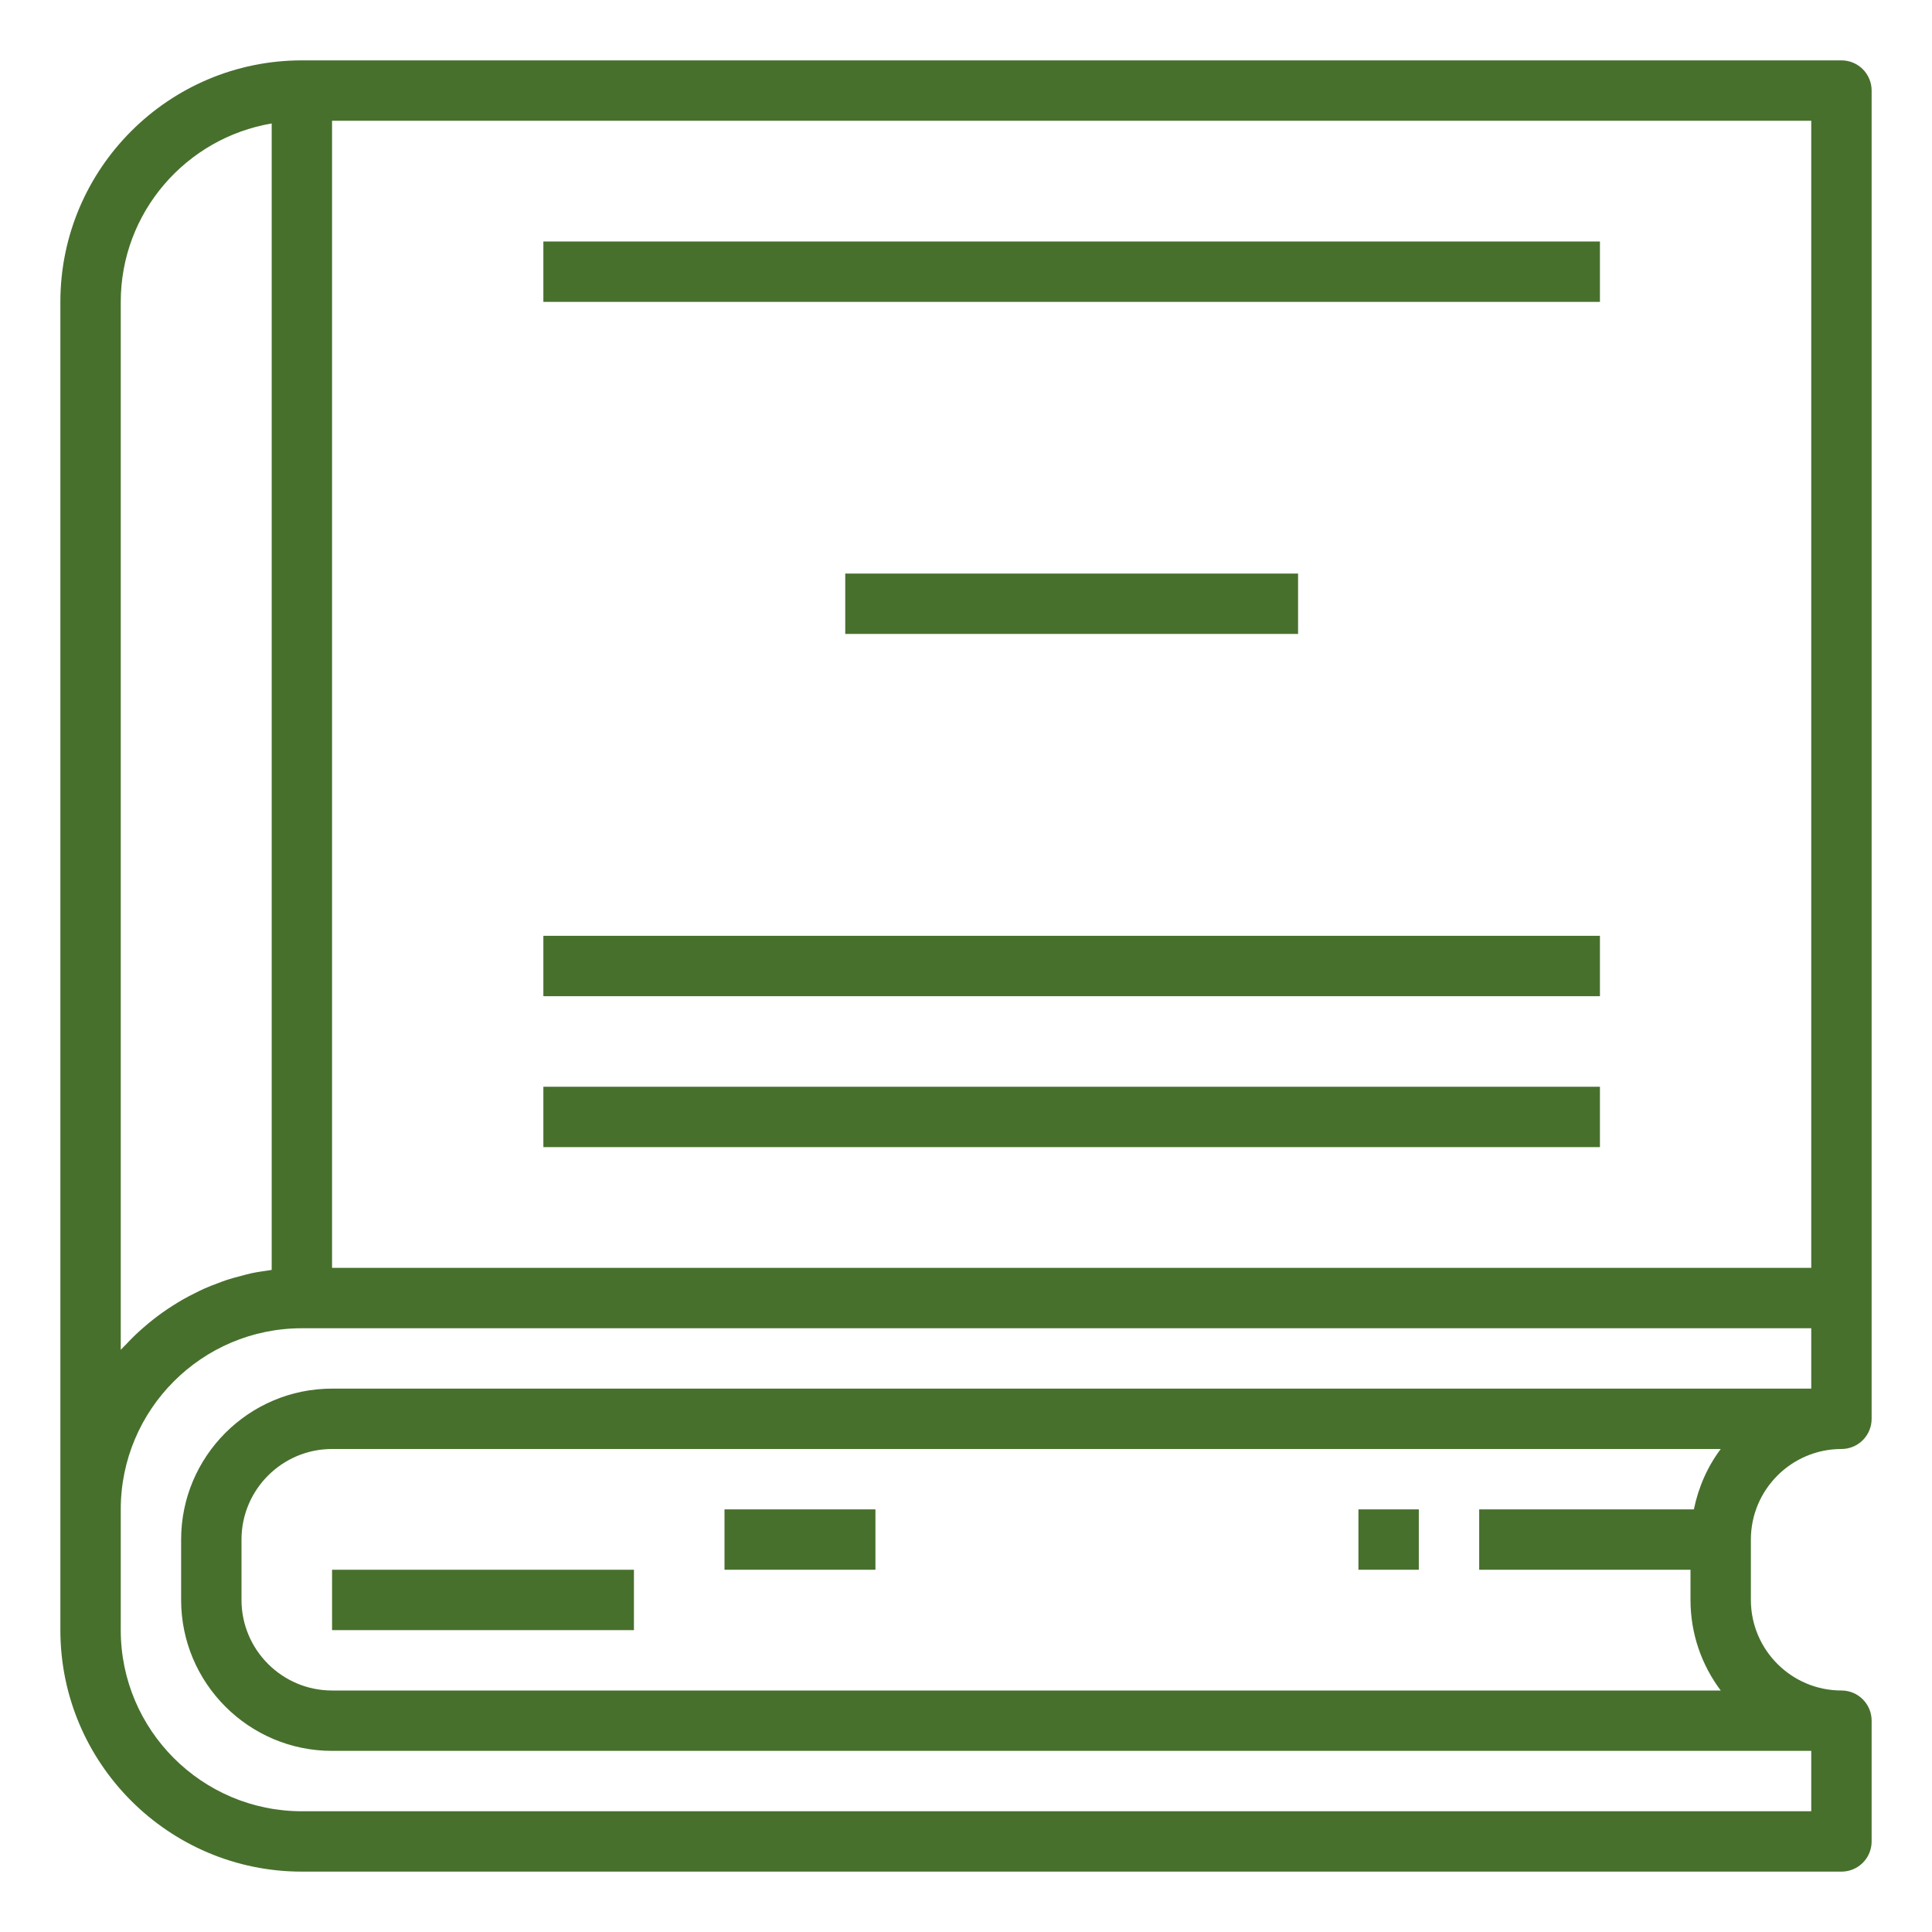
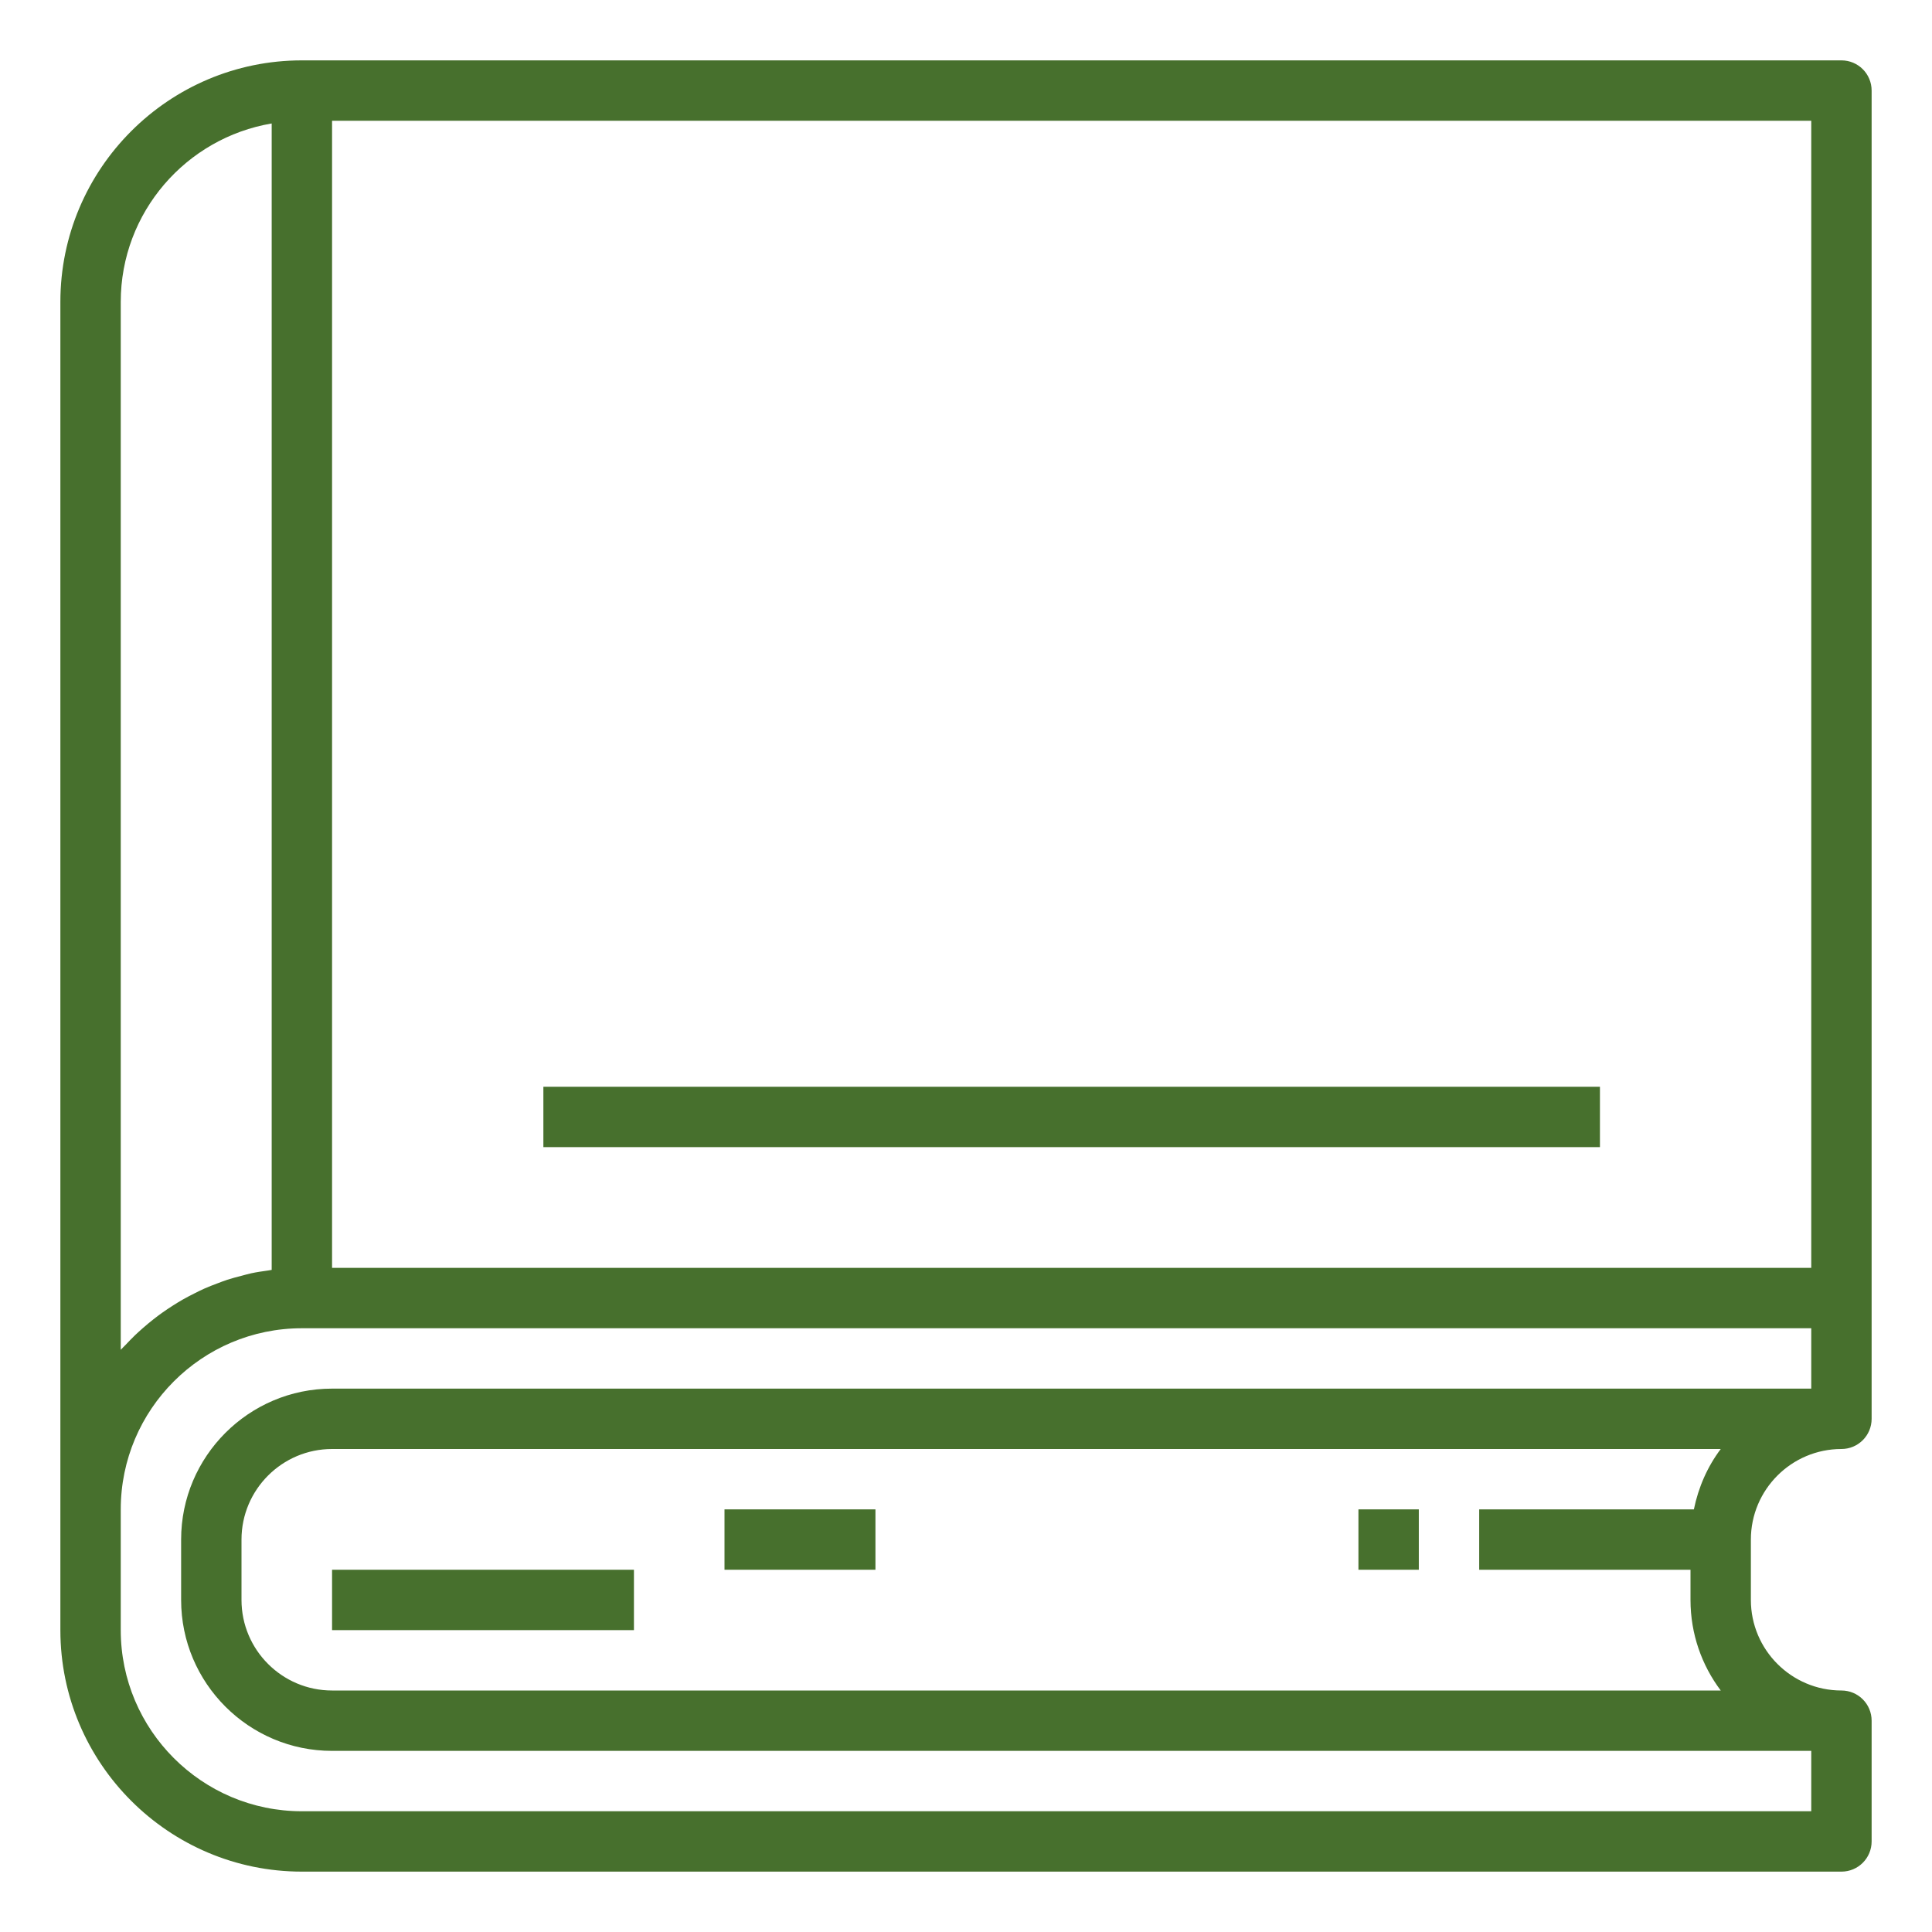
<svg xmlns="http://www.w3.org/2000/svg" height="100px" width="100px" fill="#47702d" x="0px" y="0px" viewBox="0 0 64 64" style="enable-background:new 0 0 64 64;" xml:space="preserve">
  <rect x="45" y="50" width="2" height="2" />
  <rect x="11" y="52" width="10" height="2" />
  <rect x="24" y="50" width="5" height="2" />
  <path d="M61,2H10c-4.411,0-8,3.589-8,8v40v4c0,4.411,3.589,8,8,8h51c0.553,0,1-0.447,1-1v-4c0-0.553-0.447-1-1-1 c-1.654,0-3-1.346-3-3v-2c0-1.654,1.346-3,3-3c0.553,0,1-0.447,1-1v-4V3C62,2.447,61.553,2,61,2z M60,42H11V4h49V42z M4,44.714V10 c0-2.967,2.167-5.431,5-5.91v37.977c-0.043,0.005-0.084,0.015-0.127,0.021c-0.185,0.026-0.37,0.052-0.55,0.091 c-0.108,0.023-0.212,0.055-0.318,0.082c-0.161,0.041-0.321,0.083-0.477,0.133c-0.11,0.036-0.217,0.079-0.325,0.119 c-0.147,0.055-0.293,0.111-0.435,0.174c-0.108,0.048-0.213,0.101-0.318,0.154c-0.136,0.068-0.271,0.137-0.403,0.213 c-0.104,0.059-0.205,0.122-0.306,0.186c-0.126,0.08-0.251,0.162-0.372,0.249c-0.098,0.07-0.193,0.141-0.287,0.215 c-0.117,0.092-0.231,0.187-0.343,0.285c-0.09,0.079-0.178,0.158-0.265,0.241c-0.108,0.104-0.211,0.211-0.314,0.321 C4.108,44.606,4.05,44.657,4,44.714z M11,46c-2.757,0-5,2.243-5,5v2c0,2.757,2.243,5,5,5h49v2H10c-3.309,0-6-2.691-6-6v-4 c0-3.309,2.691-6,6-6h50v2H11z M56.112,50H49v2h7v1c0,1.125,0.373,2.164,1.002,3H11c-1.654,0-3-1.346-3-3v-2c0-1.654,1.346-3,3-3 h46.002C56.565,48.58,56.263,49.263,56.112,50z" />
-   <rect x="18" y="8" width="35" height="2" />
-   <rect x="28" y="19" width="15" height="2" />
-   <rect x="18" y="31" width="35" height="2" />
  <rect x="18" y="36" width="35" height="2" />
</svg>